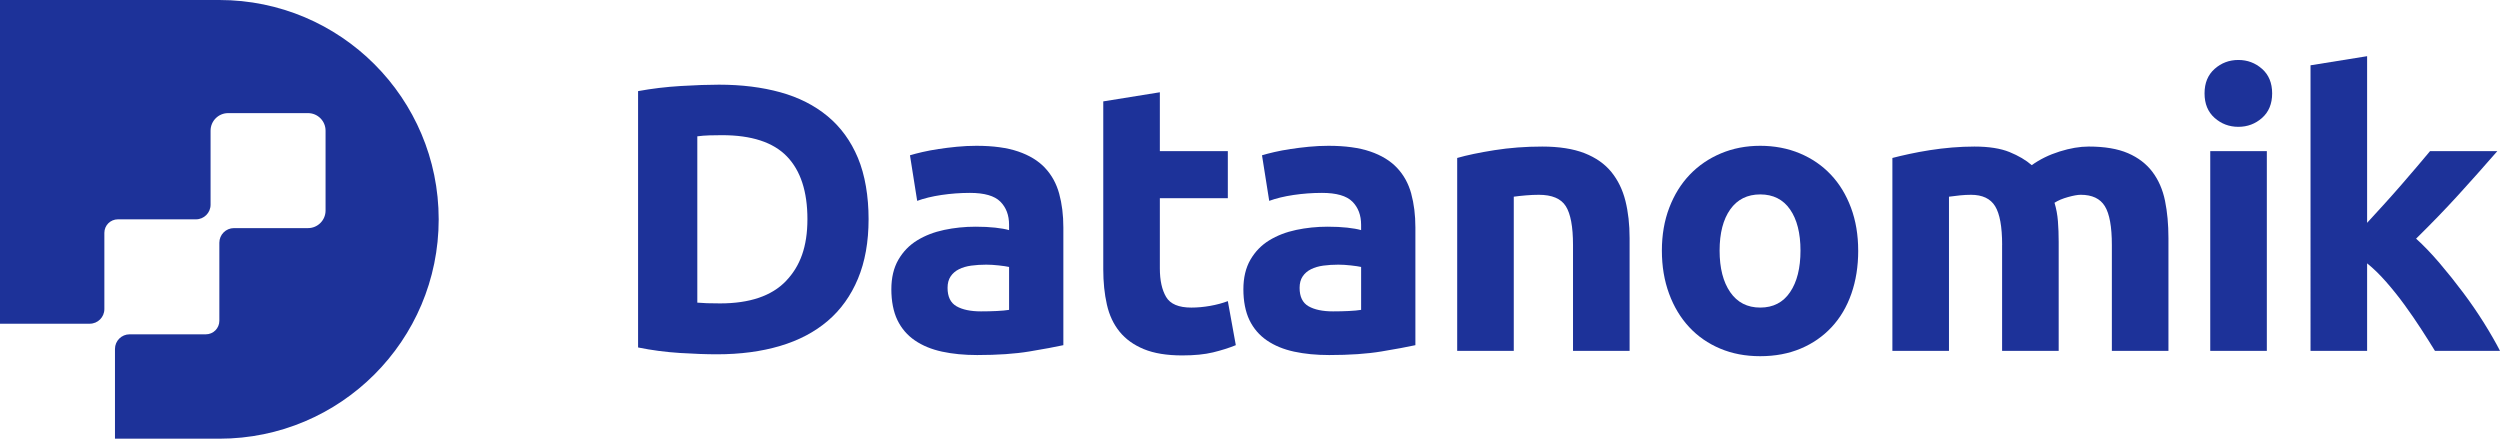
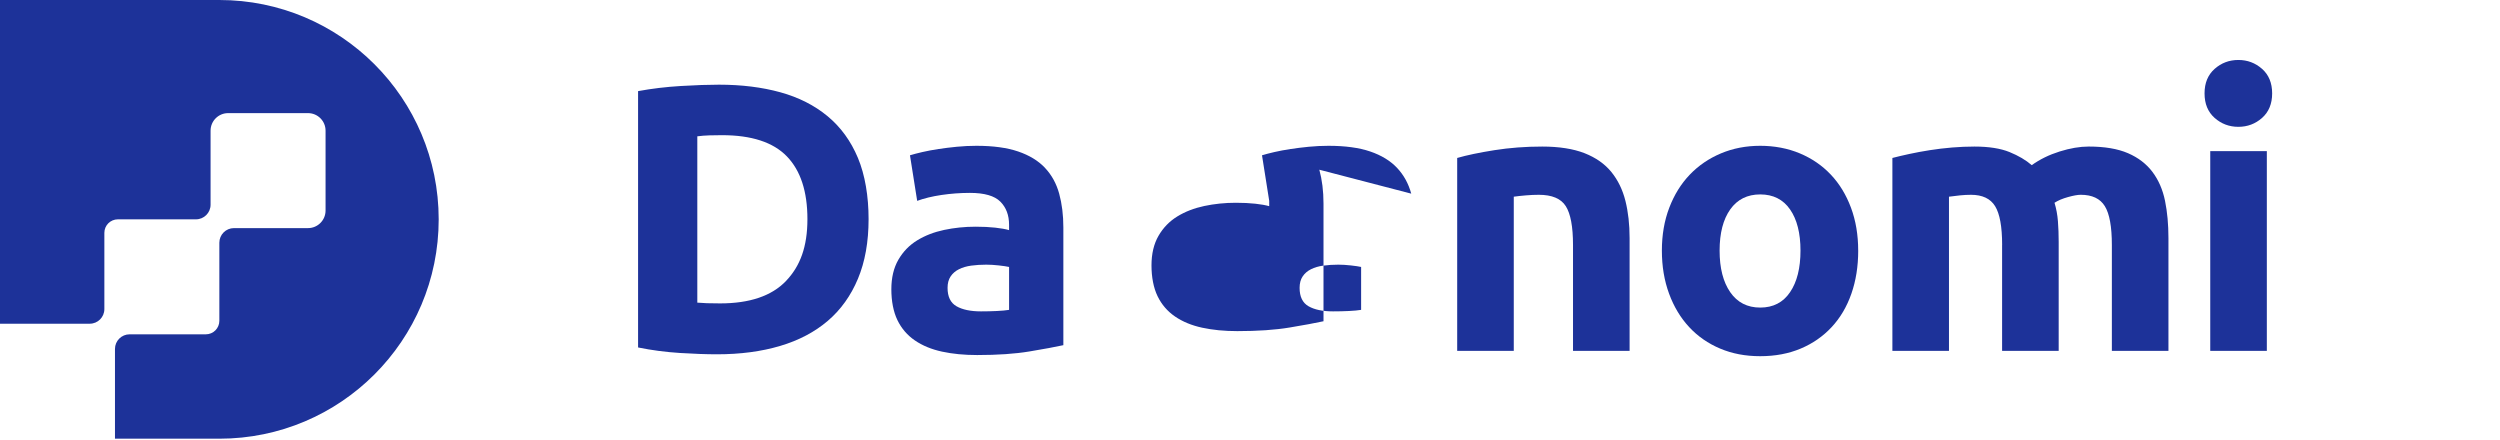
<svg xmlns="http://www.w3.org/2000/svg" id="Layer_1" data-name="Layer 1" viewBox="0 0 2000 352">
  <defs>
    <style>
      .cls-1 {
        fill: #1d3299;
        stroke-width: 0px;
      }
    </style>
  </defs>
  <path class="cls-1" d="M662.05,92.95c-10.53-8.71-23.14-15.09-37.82-19.14-14.69-4.05-31.04-6.07-49.06-6.07-8.51,0-18.68.35-30.53,1.06-11.85.71-23.24,2.08-34.18,4.1v205.07c10.94,2.23,22.07,3.69,33.42,4.41,11.34.71,21.27,1.06,29.77,1.06,18.63,0,35.44-2.23,50.43-6.68,14.99-4.45,27.69-11.14,38.13-20.05,10.43-8.91,18.48-20.15,24.15-33.72,5.67-13.57,8.51-29.47,8.51-47.7s-2.84-35.34-8.51-48.91c-5.67-13.57-13.78-24.71-24.3-33.42ZM628.79,224.8c-11.45,11.95-29.01,17.92-52.71,17.92-4.05,0-7.55-.05-10.48-.15-2.94-.1-5.52-.25-7.75-.46V109.05c3.04-.4,6.28-.65,9.72-.76,3.44-.1,6.78-.15,10.02-.15,23.7,0,41.01,5.67,51.95,17.01,10.94,11.34,16.4,28.05,16.4,50.13s-5.73,37.57-17.16,49.52Z" />
  <path class="cls-1" d="M835.98,134.26c-5.37-5.67-12.51-10.02-21.42-13.06-8.91-3.04-20.05-4.56-33.42-4.56-5.27,0-10.48.26-15.65.76-5.16.51-10.08,1.12-14.74,1.82-4.66.71-8.96,1.52-12.91,2.43-3.95.91-7.24,1.78-9.87,2.58l5.77,36.46c5.47-2.02,11.95-3.59,19.44-4.71,7.49-1.11,15.09-1.67,22.78-1.67,11.54,0,19.64,2.33,24.3,6.99,4.66,4.66,6.99,10.84,6.99,18.53v4.25c-2.84-.81-6.53-1.47-11.09-1.97-4.56-.5-9.77-.76-15.65-.76-8.71,0-17.12.87-25.21,2.58-8.1,1.72-15.3,4.51-21.57,8.36-6.28,3.85-11.29,9.01-15.04,15.49-3.75,6.48-5.62,14.38-5.62,23.7s1.62,17.92,4.86,24.61c3.24,6.68,7.9,12.1,13.97,16.25,6.07,4.15,13.32,7.14,21.72,8.96,8.4,1.82,17.77,2.73,28.1,2.73,16.4,0,30.38-.96,41.92-2.89,11.54-1.92,20.55-3.59,27.04-5.01v-94.18c0-9.92-1.12-18.94-3.34-27.04-2.23-8.1-6.03-14.99-11.39-20.66ZM807.27,247.89c-2.43.41-5.67.71-9.72.91-4.05.2-8.31.3-12.76.3-8.31,0-14.84-1.37-19.6-4.1-4.76-2.73-7.14-7.64-7.14-14.74,0-3.64.81-6.68,2.43-9.11,1.62-2.43,3.84-4.35,6.68-5.77,2.83-1.41,6.12-2.38,9.87-2.89,3.74-.5,7.75-.76,12-.76,3.04,0,6.38.2,10.03.61,3.64.41,6.38.81,8.2,1.22v34.33Z" />
-   <path class="cls-1" d="M968.13,244.7c-5.16.91-10.18,1.37-15.04,1.37-10.13,0-16.86-2.83-20.2-8.51-3.34-5.67-5.01-13.26-5.01-22.78v-56.2h54.38v-37.67h-54.38v-47.09l-45.27,7.29v134.28c0,10.33.96,19.75,2.89,28.25,1.92,8.51,5.32,15.75,10.18,21.72,4.86,5.98,11.34,10.63,19.44,13.97,8.1,3.34,18.33,5.01,30.68,5.01,9.72,0,17.92-.81,24.61-2.43,6.68-1.62,12.76-3.54,18.23-5.77l-6.38-35.24c-4.25,1.62-8.96,2.89-14.13,3.8Z" />
-   <path class="cls-1" d="M1129,154.92c-2.23-8.1-6.03-14.99-11.39-20.66-5.37-5.67-12.51-10.02-21.42-13.06-8.91-3.04-20.05-4.56-33.42-4.56-5.27,0-10.48.26-15.65.76-5.16.51-10.08,1.12-14.74,1.82-4.66.71-8.96,1.52-12.91,2.43-3.95.91-7.24,1.78-9.87,2.58l5.77,36.46c5.47-2.02,11.95-3.59,19.44-4.71,7.49-1.11,15.09-1.67,22.78-1.67,11.54,0,19.64,2.33,24.3,6.99,4.66,4.66,6.99,10.84,6.99,18.53v4.25c-2.84-.81-6.53-1.47-11.09-1.97-4.56-.5-9.77-.76-15.65-.76-8.71,0-17.12.87-25.21,2.58-8.1,1.72-15.3,4.51-21.57,8.36-6.28,3.85-11.29,9.01-15.04,15.49-3.75,6.48-5.62,14.38-5.62,23.7s1.62,17.92,4.86,24.61c3.24,6.68,7.9,12.1,13.97,16.25,6.07,4.15,13.32,7.14,21.72,8.96,8.4,1.82,17.77,2.73,28.1,2.73,16.4,0,30.38-.96,41.92-2.89,11.54-1.92,20.55-3.59,27.04-5.01v-94.18c0-9.92-1.12-18.94-3.34-27.04ZM1088.9,247.89c-2.43.41-5.67.71-9.72.91-4.05.2-8.31.3-12.76.3-8.31,0-14.84-1.37-19.6-4.1-4.76-2.73-7.14-7.64-7.14-14.74,0-3.64.81-6.68,2.43-9.11,1.62-2.43,3.84-4.35,6.68-5.77,2.83-1.41,6.12-2.38,9.87-2.89,3.74-.5,7.75-.76,12-.76,3.04,0,6.38.2,10.03.61,3.64.41,6.38.81,8.2,1.22v34.33Z" />
+   <path class="cls-1" d="M1129,154.92c-2.23-8.1-6.03-14.99-11.39-20.66-5.37-5.67-12.51-10.02-21.42-13.06-8.91-3.04-20.05-4.56-33.42-4.56-5.27,0-10.48.26-15.65.76-5.16.51-10.08,1.12-14.74,1.82-4.66.71-8.96,1.52-12.91,2.43-3.95.91-7.24,1.78-9.87,2.58l5.77,36.46v4.25c-2.84-.81-6.53-1.47-11.09-1.97-4.56-.5-9.77-.76-15.65-.76-8.71,0-17.12.87-25.21,2.58-8.1,1.72-15.3,4.51-21.57,8.36-6.28,3.85-11.29,9.01-15.04,15.49-3.75,6.48-5.62,14.38-5.62,23.7s1.62,17.92,4.86,24.61c3.24,6.68,7.9,12.1,13.97,16.25,6.07,4.15,13.32,7.14,21.72,8.96,8.4,1.82,17.77,2.73,28.1,2.73,16.4,0,30.38-.96,41.92-2.89,11.54-1.92,20.55-3.59,27.04-5.01v-94.18c0-9.92-1.12-18.94-3.34-27.04ZM1088.9,247.89c-2.43.41-5.67.71-9.72.91-4.05.2-8.31.3-12.76.3-8.31,0-14.84-1.37-19.6-4.1-4.76-2.73-7.14-7.64-7.14-14.74,0-3.64.81-6.68,2.43-9.11,1.62-2.43,3.84-4.35,6.68-5.77,2.83-1.41,6.12-2.38,9.87-2.89,3.74-.5,7.75-.76,12-.76,3.04,0,6.38.2,10.03.61,3.64.41,6.38.81,8.2,1.22v34.33Z" />
  <path class="cls-1" d="M1165.76,126.37c7.69-2.23,17.62-4.3,29.77-6.23,12.15-1.92,24.91-2.89,38.28-2.89s24.86,1.78,33.87,5.32c9.01,3.55,16.15,8.56,21.42,15.04,5.26,6.48,9.01,14.18,11.24,23.09,2.23,8.92,3.34,18.84,3.34,29.77v90.23h-45.27v-84.76c0-14.58-1.93-24.91-5.77-30.99-3.85-6.08-11.04-9.11-21.57-9.11-3.24,0-6.68.15-10.33.46-3.65.3-6.89.66-9.72,1.06v123.35h-45.27V126.37Z" />
  <path class="cls-1" d="M1486.57,200.49c0,12.56-1.82,24.05-5.47,34.48-3.64,10.43-8.91,19.34-15.8,26.73-6.89,7.4-15.14,13.12-24.76,17.17-9.62,4.05-20.41,6.08-32.36,6.08s-22.44-2.03-32.05-6.08c-9.62-4.05-17.88-9.77-24.76-17.17-6.89-7.39-12.26-16.3-16.1-26.73-3.85-10.43-5.77-21.92-5.77-34.48s1.97-24,5.92-34.33c3.95-10.33,9.42-19.14,16.4-26.43,6.99-7.29,15.29-12.96,24.91-17.01,9.62-4.05,20.1-6.08,31.44-6.08s22.12,2.03,31.75,6.08c9.62,4.05,17.87,9.72,24.76,17.01,6.88,7.29,12.25,16.1,16.1,26.43,3.85,10.33,5.77,21.77,5.77,34.33ZM1440.39,200.49c0-13.97-2.79-24.96-8.35-32.96-5.57-8-13.52-12-23.85-12s-18.33,4-24,12c-5.67,8-8.51,18.99-8.51,32.96s2.83,25.06,8.51,33.27c5.67,8.2,13.67,12.3,24,12.3s18.28-4.1,23.85-12.3c5.57-8.2,8.35-19.29,8.35-33.27Z" />
  <path class="cls-1" d="M1601.71,195.94c0-14.58-1.88-24.91-5.62-30.99-3.75-6.08-10.18-9.11-19.29-9.11-2.84,0-5.77.15-8.81.46-3.04.3-5.98.66-8.81,1.06v123.35h-45.27V126.37c3.85-1.01,8.35-2.07,13.52-3.19,5.16-1.11,10.63-2.13,16.41-3.04,5.77-.91,11.7-1.62,17.77-2.13,6.08-.5,12.05-.76,17.92-.76,11.54,0,20.91,1.47,28.1,4.4,7.19,2.94,13.11,6.43,17.77,10.48,6.48-4.66,13.92-8.3,22.33-10.94,8.4-2.63,16.15-3.95,23.24-3.95,12.76,0,23.24,1.78,31.44,5.32,8.2,3.55,14.73,8.56,19.6,15.04,4.86,6.48,8.2,14.18,10.02,23.09,1.82,8.92,2.73,18.84,2.73,29.77v90.23h-45.27v-84.76c0-14.58-1.87-24.91-5.62-30.99-3.75-6.08-10.18-9.11-19.29-9.11-2.43,0-5.82.61-10.18,1.82-4.36,1.21-7.95,2.73-10.79,4.56,1.41,4.66,2.33,9.57,2.73,14.73.4,5.16.61,10.69.61,16.56v87.19h-45.27v-84.76Z" />
  <path class="cls-1" d="M1817.72,74.72c0,8.31-2.69,14.84-8.05,19.6-5.37,4.76-11.7,7.14-18.99,7.14s-13.62-2.38-18.99-7.14c-5.37-4.76-8.05-11.29-8.05-19.6s2.68-14.83,8.05-19.6c5.36-4.76,11.7-7.14,18.99-7.14s13.62,2.38,18.99,7.14c5.37,4.76,8.05,11.29,8.05,19.6ZM1813.47,280.7h-45.27V120.9h45.27v159.8Z" />
-   <path class="cls-1" d="M1893.67,178.28c4.45-4.83,9.05-9.86,13.81-15.1,4.75-5.24,9.36-10.42,13.81-15.56,4.45-5.14,8.65-10.02,12.59-14.65,3.94-4.63,7.33-8.65,10.17-12.08h53.83c-10.74,12.33-21.22,24.11-31.44,35.32-10.23,11.22-21.42,22.79-33.57,34.71,6.08,5.48,12.35,12.02,18.84,19.63,6.48,7.61,12.76,15.47,18.84,23.59,6.08,8.12,11.64,16.23,16.71,24.34,5.06,8.12,9.31,15.52,12.76,22.22h-52.05c-3.24-5.28-6.92-11.11-11.07-17.51-4.15-6.39-8.54-12.79-13.19-19.18-4.65-6.39-9.55-12.54-14.71-18.42-5.15-5.89-10.26-10.86-15.31-14.92v70.04h-45.27V52.24l45.27-7.29v133.34Z" />
  <path class="cls-1" d="M175.48,0H0v258.97h71.79c6.46,0,11.7-5.24,11.7-11.7v-61c0-5.96,4.83-10.8,10.8-10.8h62.47c6.46,0,11.7-5.24,11.7-11.7v-59.23c0-7.75,6.29-14.04,14.04-14.04h63.91c7.75,0,14.04,6.29,14.04,14.04v63.91c0,7.75-6.29,14.04-14.04,14.04h-59.23c-6.46,0-11.7,5.24-11.7,11.7v62.47c0,5.96-4.84,10.8-10.8,10.8h-61c-6.46,0-11.7,5.24-11.7,11.7v71.8h83.49c96.91,0,175.48-78.56,175.48-175.48h0C350.96,78.56,272.39,0,175.48,0Z" />
</svg>